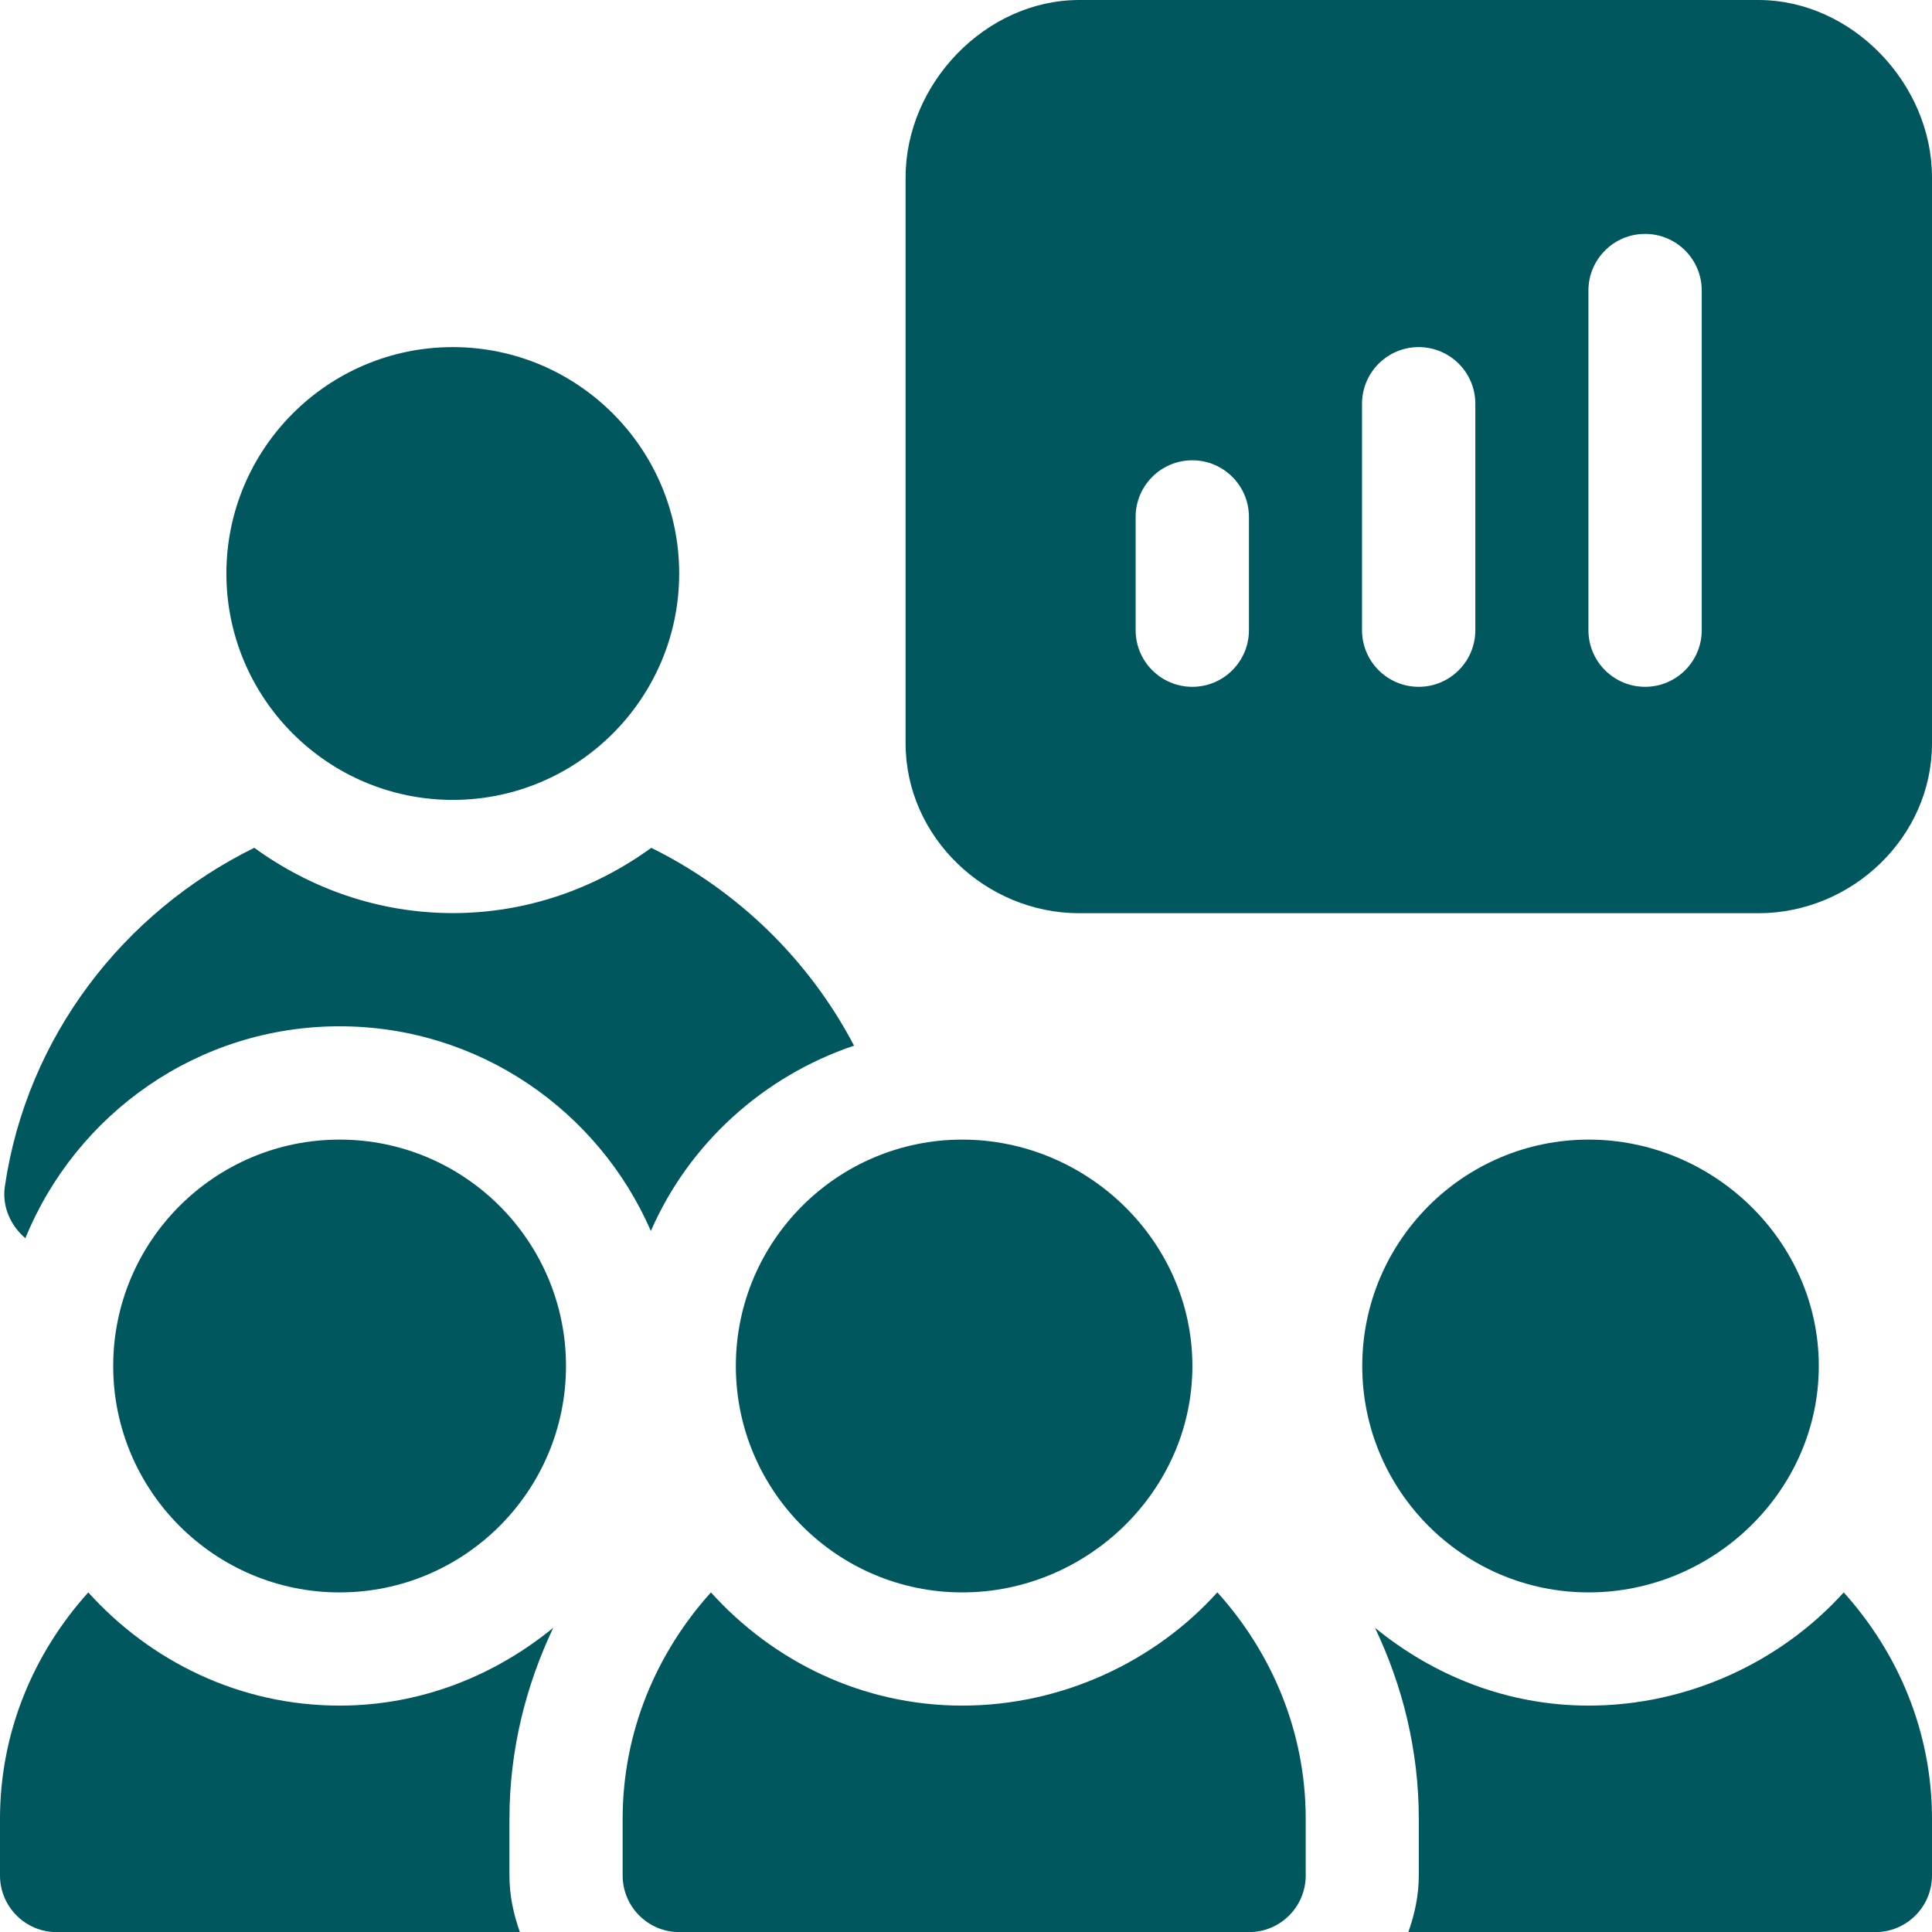
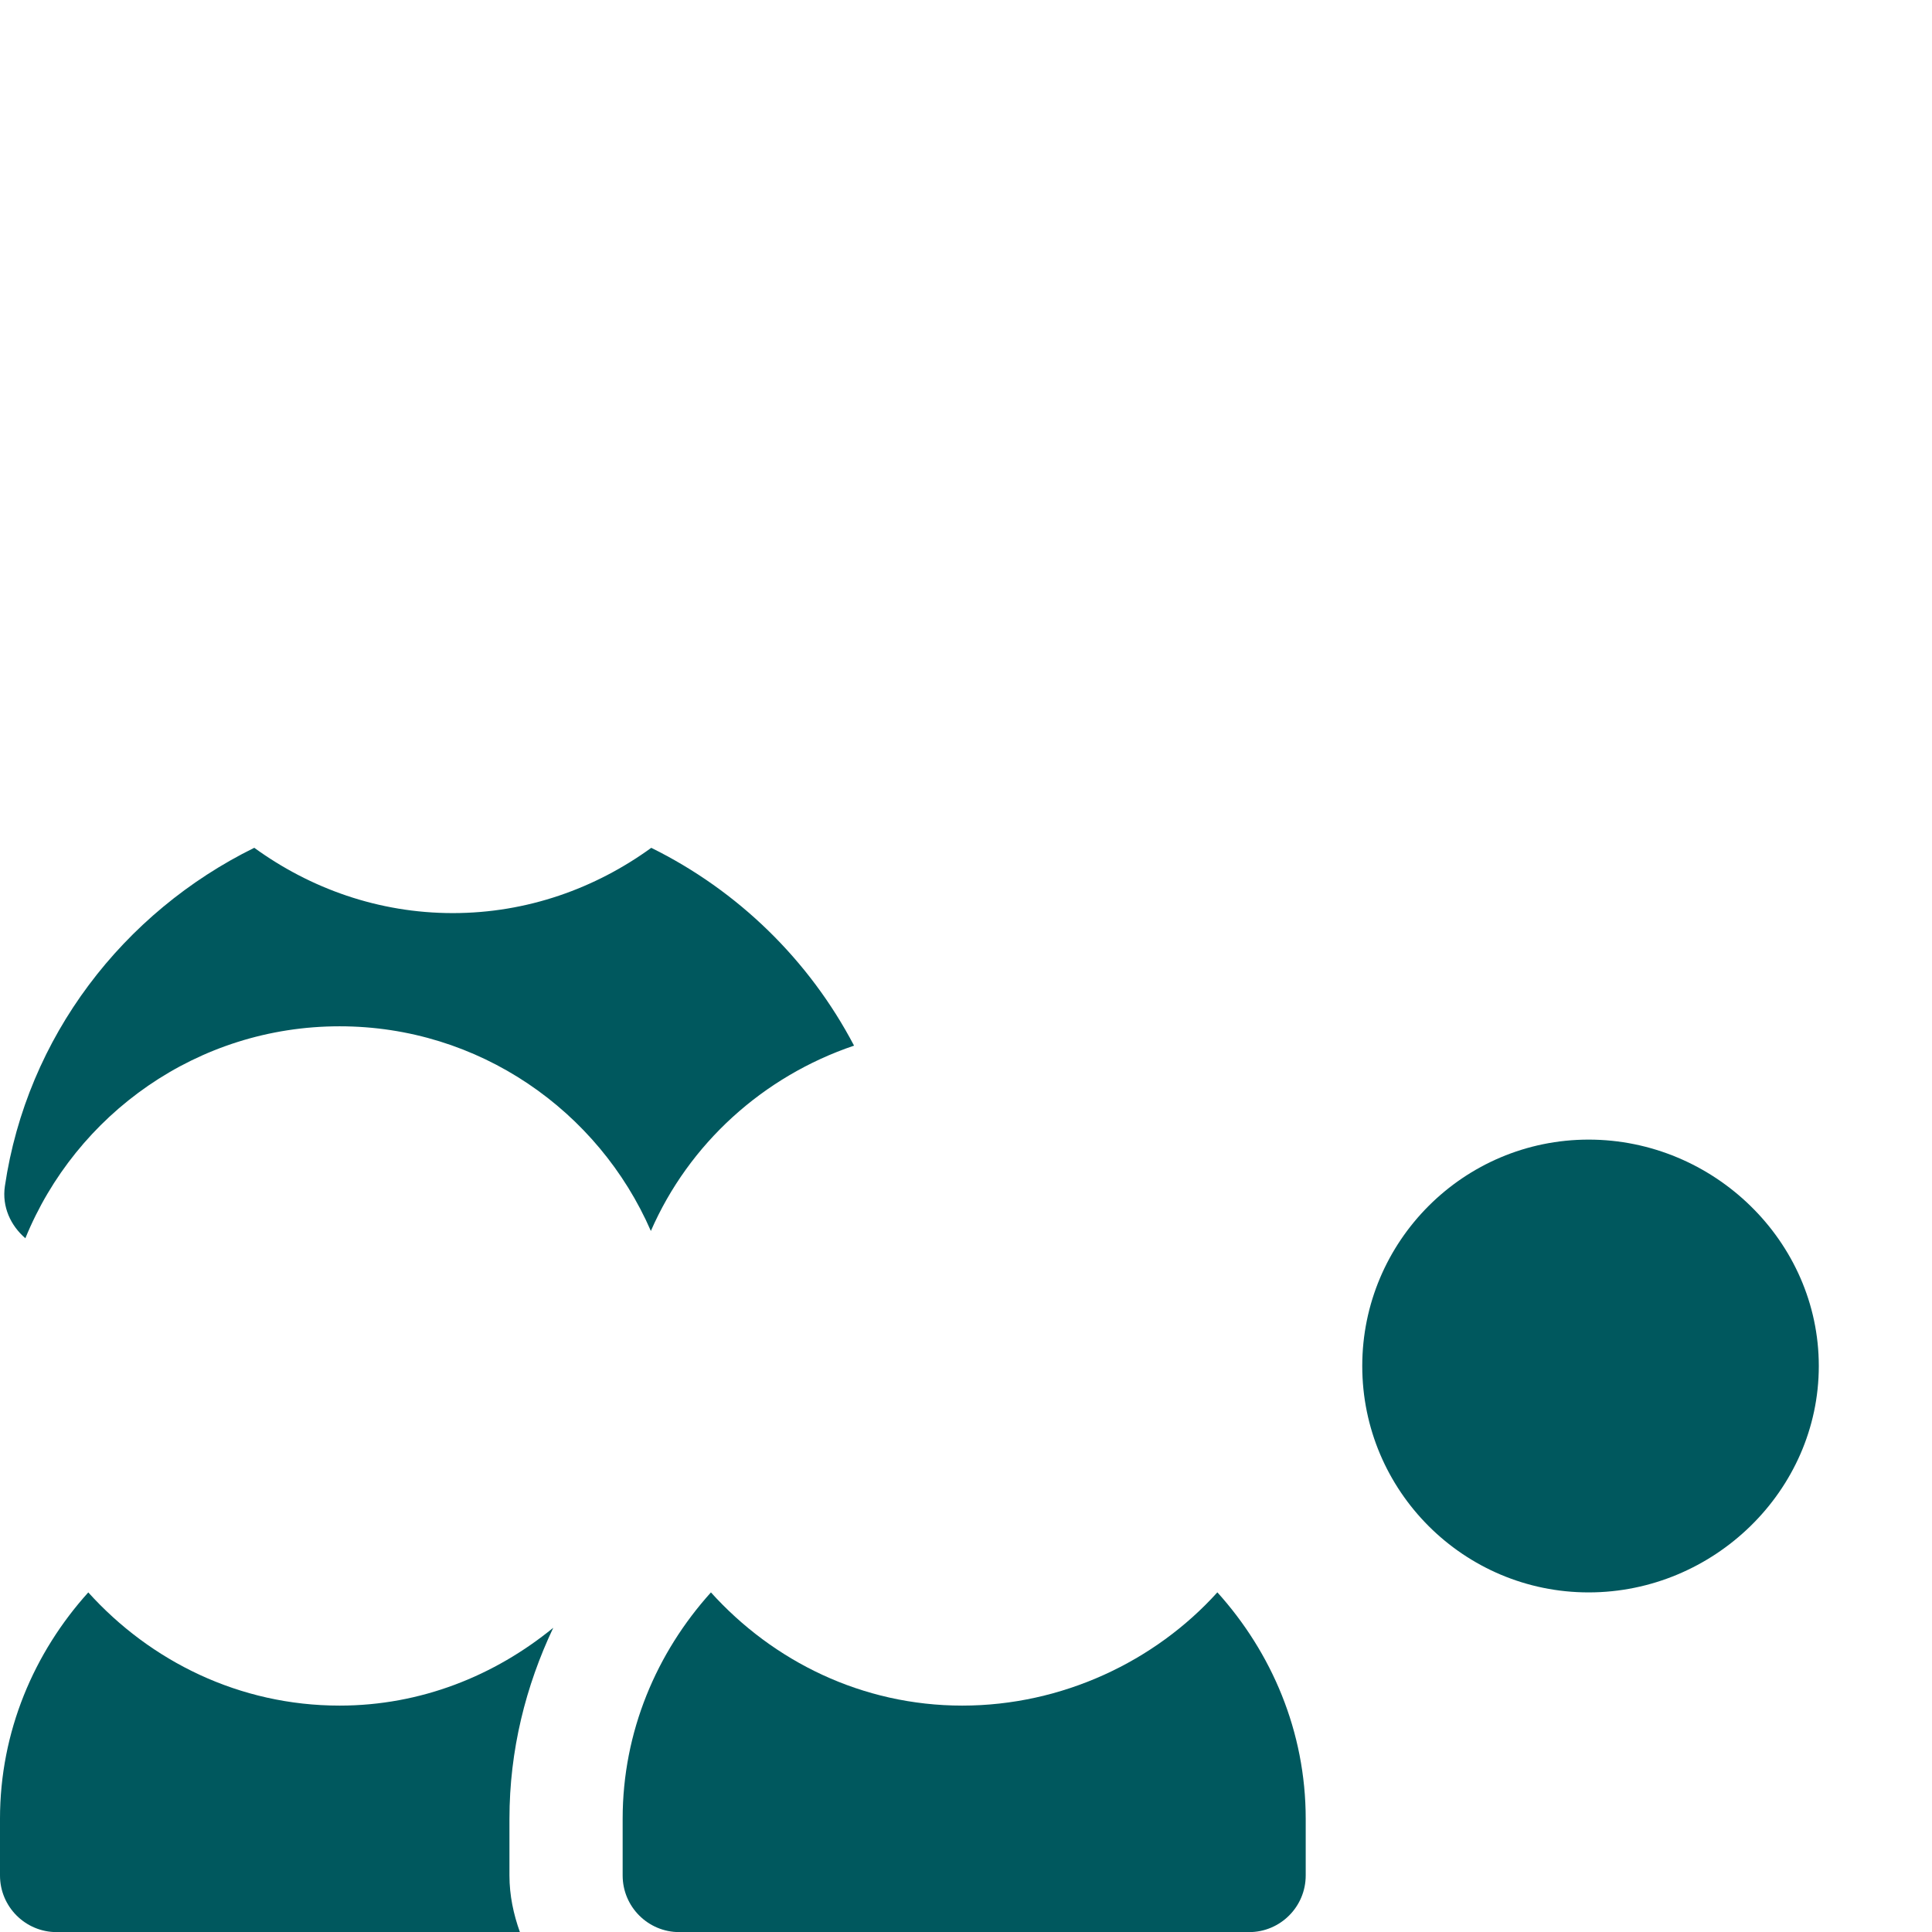
<svg xmlns="http://www.w3.org/2000/svg" xml:space="preserve" width="18.416mm" height="18.416mm" style="shape-rendering:geometricPrecision; text-rendering:geometricPrecision; image-rendering:optimizeQuality; fill-rule:evenodd; clip-rule:evenodd" viewBox="0 0 169.82 169.82">
  <defs>
    <style type="text/css">  .fil0 {fill:#00585E}  </style>
  </defs>
  <g id="Слой_x0020_1">
    <g id="_2281475298496">
      <g>
        <g>
-           <path class="fil0" d="M154.56 0l-59.7 0c-8.23,0 -15.26,7.36 -15.26,15.59l0 49.75c0,8.23 7.03,14.93 15.26,14.93l59.7 0c8.23,0 15.26,-6.69 15.26,-14.93l0 -49.75c0,-8.23 -7.03,-15.59 -15.26,-15.59zm-44.78 55.39c0,2.75 -2.23,4.98 -4.98,4.98 -2.75,0 -4.98,-2.23 -4.98,-4.98l0 -9.95c0,-2.75 2.23,-4.98 4.98,-4.98 2.75,0 4.98,2.23 4.98,4.98l0 9.95zm19.9 0c0,2.75 -2.23,4.98 -4.98,4.98 -2.75,0 -4.98,-2.23 -4.98,-4.98l0 -19.9c0,-2.75 2.23,-4.98 4.98,-4.98 2.75,0 4.98,2.23 4.98,4.98l0 19.9zm19.9 0c0,2.75 -2.23,4.98 -4.98,4.98 -2.75,0 -4.98,-2.23 -4.98,-4.98l0 -29.85c0,-2.75 2.23,-4.98 4.98,-4.98 2.75,0 4.98,2.23 4.98,4.98l0 29.85z" />
-         </g>
+           </g>
      </g>
      <g>
        <g>
-           <path class="fil0" d="M39.8 30.51c-10.98,0 -19.9,8.93 -19.9,19.9 0,10.98 8.92,19.9 19.9,19.9 10.98,0 19.9,-8.93 19.9,-19.9 0,-10.98 -8.93,-19.9 -19.9,-19.9z" />
-         </g>
+           </g>
      </g>
      <g>
        <g>
          <path class="fil0" d="M57.25 74.52c-4.92,3.57 -10.92,5.74 -17.45,5.74 -6.53,0 -12.53,-2.17 -17.45,-5.74 -11.51,5.67 -19.98,16.6 -21.92,29.74 -0.27,1.83 0.52,3.48 1.8,4.58 4.45,-10.91 15.13,-18.63 27.62,-18.63 12.24,0 22.76,7.42 27.36,17.99 3.35,-7.68 9.87,-13.59 17.86,-16.29 -3.94,-7.51 -10.19,-13.62 -17.83,-17.39z" />
        </g>
      </g>
      <g>
        <g>
-           <path class="fil0" d="M29.85 100.17c-10.98,0 -19.9,8.92 -19.9,19.9 0,10.98 8.93,19.9 19.9,19.9 10.98,0 19.9,-8.93 19.9,-19.9 0,-10.98 -8.93,-19.9 -19.9,-19.9z" />
-         </g>
+           </g>
      </g>
      <g>
        <g>
-           <path class="fil0" d="M84.58 100.17c-10.98,0 -19.9,8.92 -19.9,19.9 0,10.98 8.93,19.9 19.9,19.9 10.98,0 20.23,-8.93 20.23,-19.9 0,-10.98 -9.26,-19.9 -20.23,-19.9z" />
-         </g>
+           </g>
      </g>
      <g>
        <g>
          <path class="fil0" d="M139.64 100.17c-10.98,0 -19.9,8.92 -19.9,19.9 0,10.98 8.92,19.9 19.9,19.9 10.98,0 20.23,-8.93 20.23,-19.9 0,-10.98 -9.26,-19.9 -20.23,-19.9z" />
        </g>
      </g>
      <g>
        <g>
          <path class="fil0" d="M44.78 159.87c0,-6.02 1.43,-11.68 3.85,-16.79 -5.15,4.21 -11.63,6.84 -18.78,6.84 -8.79,0 -16.62,-3.89 -22.09,-9.95 -4.77,5.29 -7.76,12.23 -7.76,19.9l0 4.98c0,2.75 2.23,4.98 4.98,4.98l40.72 0c-0.56,-1.56 -0.92,-3.22 -0.92,-4.98l0 -4.98z" />
        </g>
      </g>
      <g>
        <g>
          <path class="fil0" d="M107 139.97c-5.47,6.06 -13.63,9.95 -22.42,9.95 -8.79,0 -16.62,-3.89 -22.09,-9.95 -4.77,5.29 -7.76,12.23 -7.76,19.9l0 4.98c0,2.75 2.23,4.98 4.98,4.98l50.08 0c2.75,0 4.98,-2.23 4.98,-4.98l0 -4.98c0,-7.67 -2.99,-14.61 -7.76,-19.9z" />
        </g>
      </g>
      <g>
        <g>
-           <path class="fil0" d="M162.06 139.97c-5.47,6.06 -13.63,9.95 -22.42,9.95 -7.15,0 -13.63,-2.63 -18.78,-6.84 2.43,5.11 3.85,10.77 3.85,16.79l0 4.98c0,1.75 -0.36,3.41 -0.92,4.98l41.05 0c2.75,0 4.98,-2.23 4.98,-4.98l0 -4.98c0,-7.67 -2.99,-14.61 -7.76,-19.9z" />
-         </g>
+           </g>
      </g>
      <g> </g>
      <g> </g>
      <g> </g>
      <g> </g>
      <g> </g>
      <g> </g>
      <g> </g>
      <g> </g>
      <g> </g>
      <g> </g>
      <g> </g>
      <g> </g>
      <g> </g>
      <g> </g>
      <g> </g>
    </g>
  </g>
</svg>